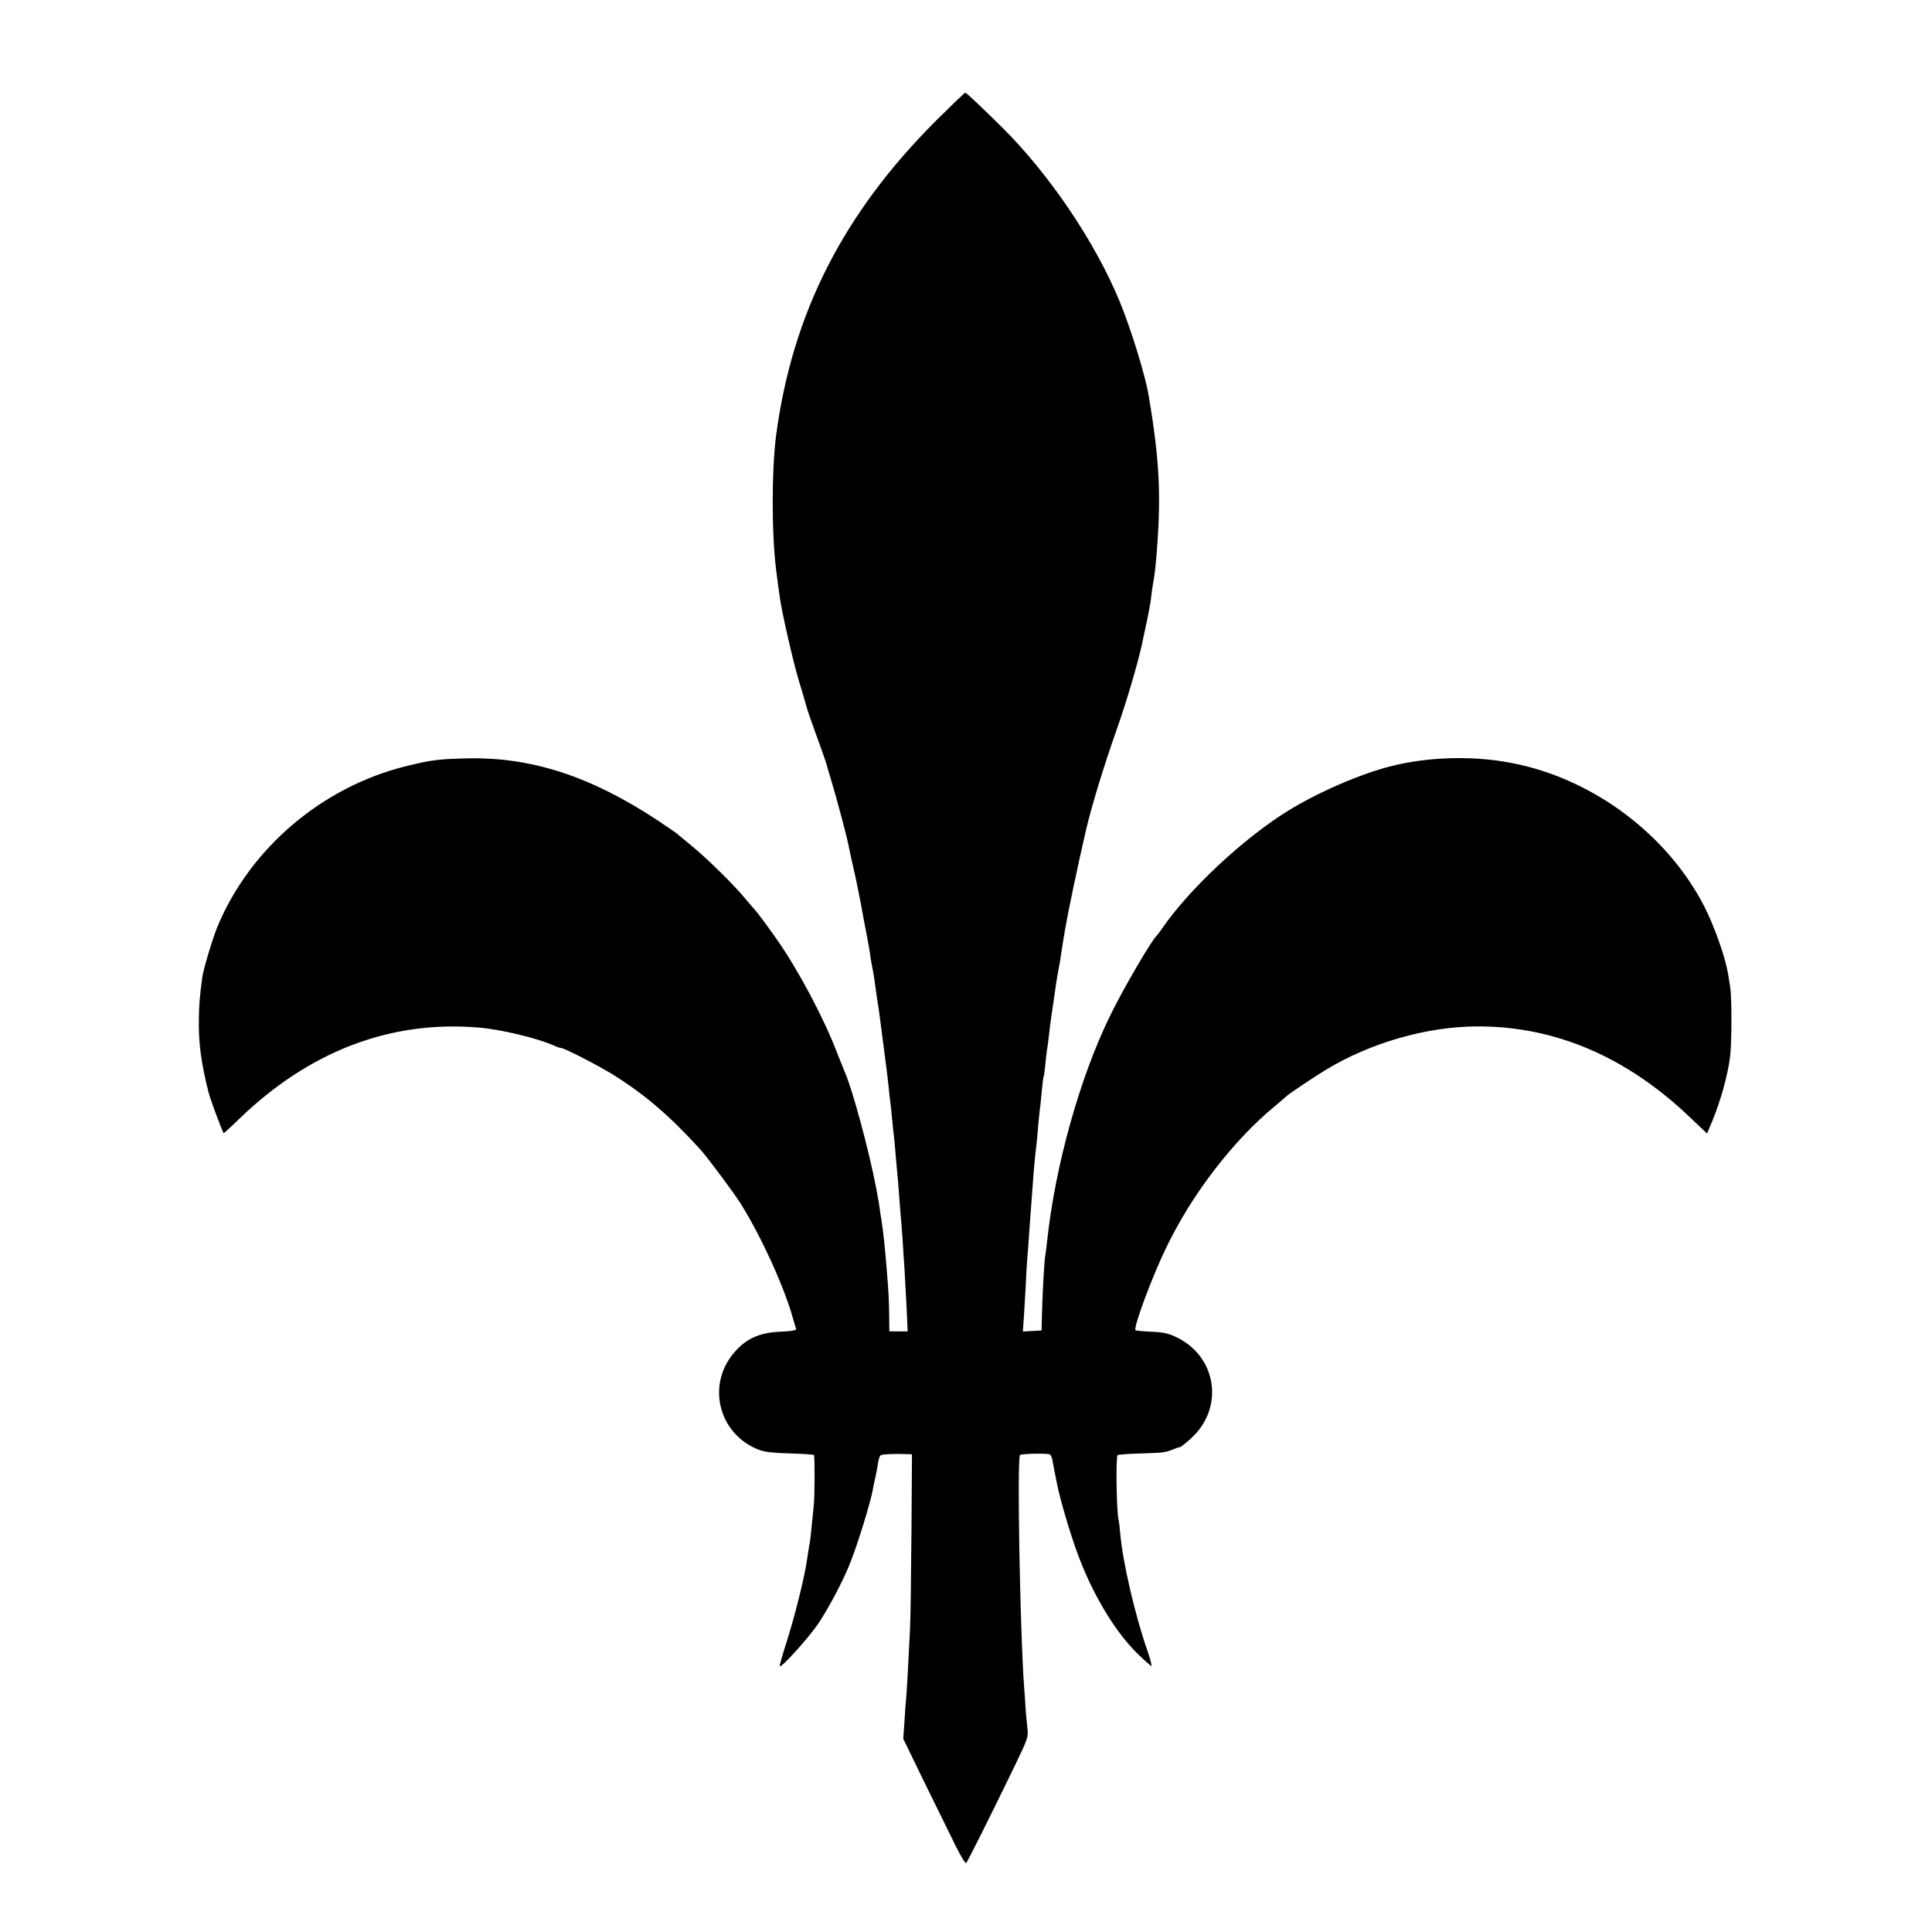
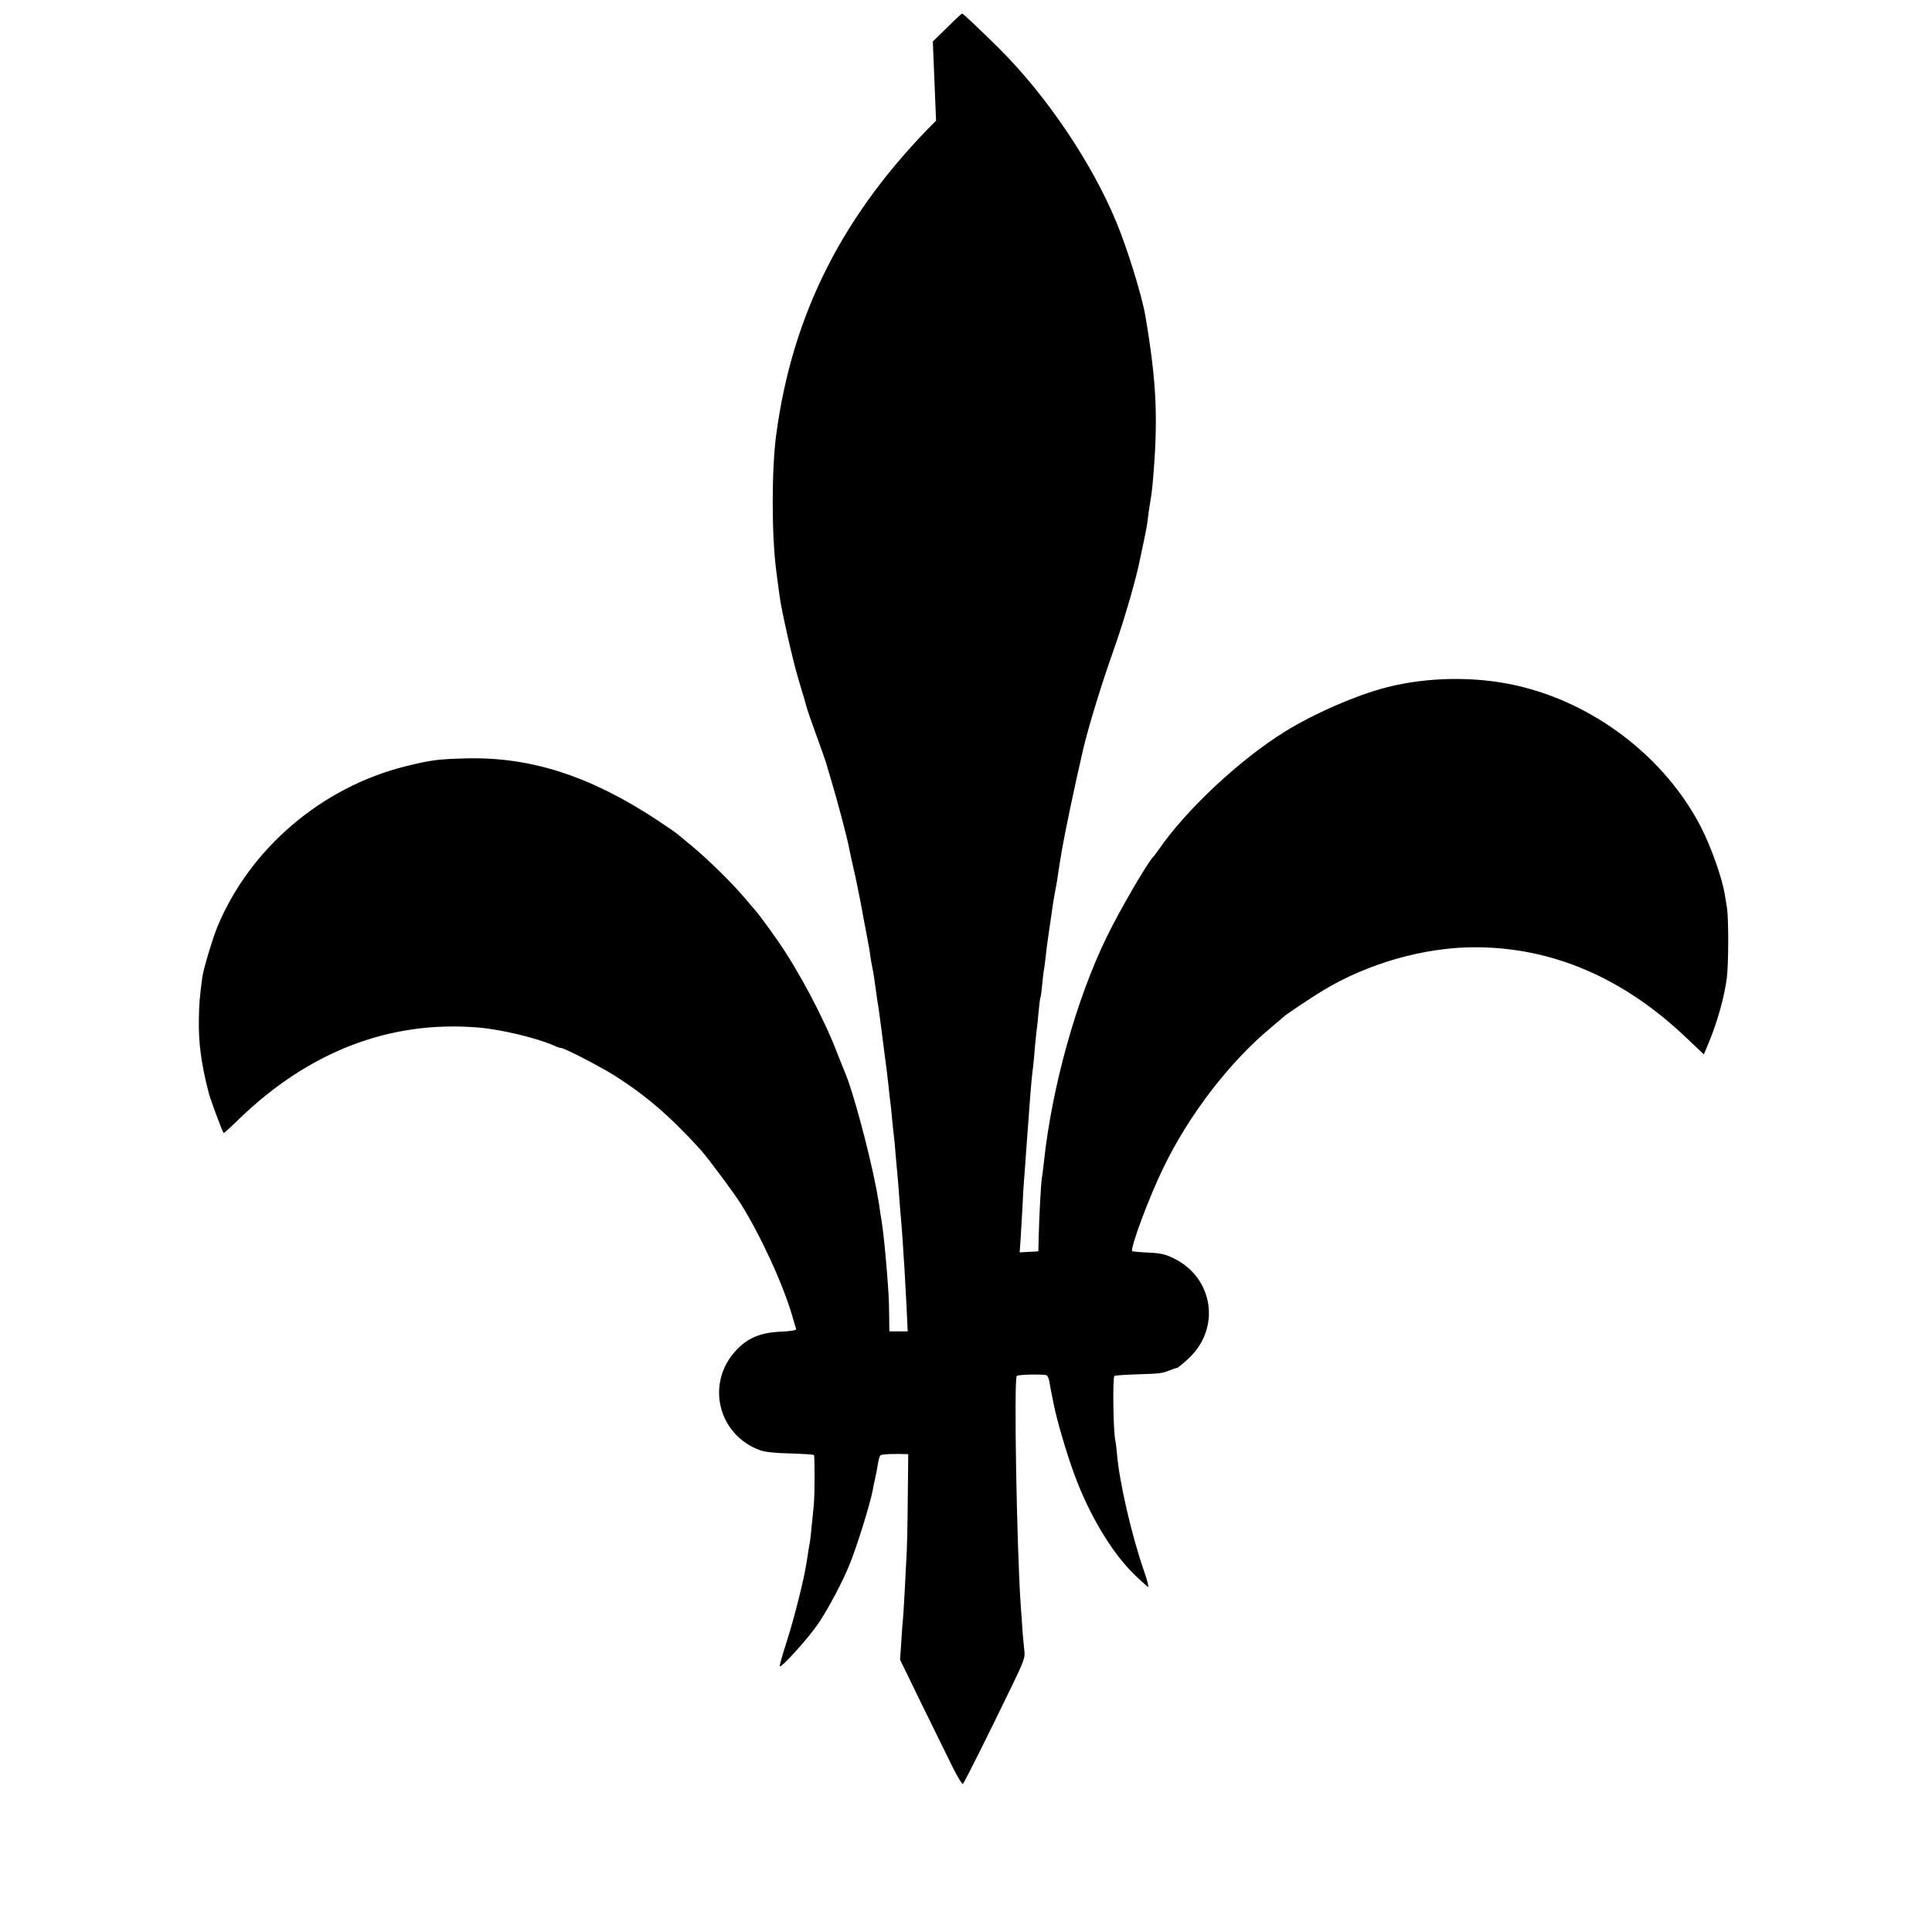
<svg xmlns="http://www.w3.org/2000/svg" version="1.0" width="1084pt" height="1084pt" viewBox="0 0 1084 1084" preserveAspectRatio="xMidYMid meet">
  <g transform="translate(0,1084) scale(0.1,-0.1)" fill="#000000" stroke="none">
-     <path d="M5252 10163 c-520 -519 -806 -1081 -897 -1763 -26 -194 -26 -559 0 -760 2 -19 7 -51 9 -70 3 -19 8 -55 11 -80 11 -82 75 -363 106 -465 37 -123 34 -114 44 -150 4 -16 30 -91 57 -165 27 -74 51 -142 53 -150 2 -8 13 -46 25 -85 36 -119 97 -348 105 -398 3 -16 14 -66 24 -110 11 -45 29 -134 41 -197 11 -63 25 -135 30 -160 11 -56 22 -118 25 -147 2 -12 6 -34 9 -50 7 -33 13 -71 21 -133 3 -25 8 -56 10 -70 3 -14 7 -41 9 -60 3 -19 12 -91 21 -160 21 -159 21 -162 30 -240 3 -36 8 -76 10 -90 2 -14 7 -56 10 -95 4 -38 8 -81 10 -95 2 -14 7 -62 10 -106 4 -45 8 -94 10 -110 2 -16 6 -72 10 -124 4 -52 8 -108 10 -125 2 -16 6 -75 10 -130 3 -55 8 -125 10 -155 2 -30 7 -121 11 -202 l7 -148 -52 0 -51 0 -1 88 c-1 90 -3 126 -13 252 -11 133 -19 213 -31 290 -3 14 -7 43 -10 65 -3 22 -8 51 -11 65 -2 14 -6 34 -8 45 -41 212 -132 550 -176 650 -5 11 -25 63 -46 115 -73 190 -214 455 -329 620 -38 56 -116 161 -125 170 -3 3 -30 34 -60 70 -73 87 -219 229 -305 299 -38 31 -72 59 -75 62 -3 4 -54 38 -113 78 -374 246 -704 353 -1062 346 -167 -4 -206 -9 -351 -45 -471 -118 -873 -462 -1055 -902 -27 -67 -78 -236 -84 -282 -15 -113 -18 -153 -19 -229 -3 -134 12 -250 54 -415 8 -35 77 -220 85 -230 1 -1 40 34 86 79 393 380 847 554 1339 514 129 -10 332 -59 427 -101 17 -8 35 -14 41 -14 18 0 210 -99 294 -151 178 -112 314 -228 489 -420 41 -46 187 -242 226 -304 112 -180 237 -451 289 -631 9 -33 19 -64 21 -70 3 -8 -25 -13 -89 -16 -112 -5 -185 -36 -249 -106 -170 -183 -101 -471 133 -558 29 -11 84 -17 171 -19 71 -2 131 -6 134 -9 5 -5 5 -225 -1 -281 -2 -16 -7 -66 -11 -110 -4 -44 -9 -89 -11 -100 -3 -11 -6 -31 -8 -45 -2 -14 -7 -45 -11 -70 -14 -91 -66 -299 -109 -435 -25 -77 -43 -141 -41 -144 10 -10 165 163 219 243 59 90 137 237 176 336 42 105 112 332 127 410 2 14 8 44 14 68 5 23 12 59 15 80 3 20 9 41 14 46 7 7 75 10 156 7 l21 -1 -3 -443 c-2 -243 -5 -485 -8 -537 -9 -191 -18 -346 -21 -380 -2 -19 -7 -80 -10 -136 l-7 -100 124 -255 c69 -140 146 -298 173 -352 27 -54 52 -94 56 -90 8 8 134 259 271 542 73 151 79 167 73 210 -3 25 -7 73 -10 106 -2 33 -6 98 -10 145 -22 318 -39 1269 -22 1286 8 8 156 11 168 3 5 -3 12 -18 14 -32 3 -15 7 -37 9 -49 3 -13 10 -48 16 -80 16 -85 75 -285 116 -395 83 -226 209 -436 333 -558 39 -38 76 -71 81 -73 4 -2 -4 34 -20 80 -72 205 -142 509 -155 668 -2 25 -6 60 -10 78 -11 64 -15 351 -4 358 6 3 65 7 132 9 127 4 134 5 180 23 16 7 32 12 37 12 5 0 33 23 64 51 185 169 145 455 -81 565 -44 22 -74 29 -142 32 -47 2 -88 6 -90 8 -14 13 95 306 175 469 143 296 372 594 604 786 36 30 67 57 70 60 9 10 154 107 220 147 251 152 567 242 847 243 438 2 841 -171 1197 -512 l94 -89 30 72 c48 117 86 256 99 358 10 81 10 330 1 390 -4 25 -10 61 -13 80 -16 94 -77 265 -133 375 -202 392 -600 697 -1037 795 -229 52 -498 48 -725 -10 -172 -44 -410 -148 -576 -251 -251 -156 -553 -439 -704 -659 -13 -19 -27 -37 -30 -40 -28 -24 -188 -298 -262 -450 -170 -348 -308 -842 -353 -1265 -4 -33 -8 -71 -11 -85 -5 -29 -15 -207 -18 -330 l-2 -85 -53 -3 -52 -3 6 83 c3 46 7 124 10 173 2 50 6 119 9 155 3 36 8 103 11 150 6 82 8 109 20 270 6 87 14 172 20 215 2 17 7 66 10 110 4 44 9 87 10 96 2 9 6 52 10 95 4 43 9 82 11 85 2 3 6 32 9 65 3 32 7 69 9 81 3 12 7 48 11 80 3 32 10 85 15 118 18 121 20 136 25 173 3 20 10 60 15 87 6 28 12 68 15 90 3 22 8 51 10 65 3 14 7 41 10 60 17 100 71 359 120 570 31 131 100 357 170 555 54 152 114 356 141 474 21 96 45 212 49 241 2 14 6 45 9 70 4 25 9 56 11 70 3 14 7 50 10 80 32 359 24 562 -40 940 -18 112 -102 383 -165 534 -138 331 -389 703 -652 966 -110 109 -206 200 -212 200 -4 0 -77 -71 -164 -157z" />
+     <path d="M5252 10163 c-520 -519 -806 -1081 -897 -1763 -26 -194 -26 -559 0 -760 2 -19 7 -51 9 -70 3 -19 8 -55 11 -80 11 -82 75 -363 106 -465 37 -123 34 -114 44 -150 4 -16 30 -91 57 -165 27 -74 51 -142 53 -150 2 -8 13 -46 25 -85 36 -119 97 -348 105 -398 3 -16 14 -66 24 -110 11 -45 29 -134 41 -197 11 -63 25 -135 30 -160 11 -56 22 -118 25 -147 2 -12 6 -34 9 -50 7 -33 13 -71 21 -133 3 -25 8 -56 10 -70 3 -14 7 -41 9 -60 3 -19 12 -91 21 -160 21 -159 21 -162 30 -240 3 -36 8 -76 10 -90 2 -14 7 -56 10 -95 4 -38 8 -81 10 -95 2 -14 7 -62 10 -106 4 -45 8 -94 10 -110 2 -16 6 -72 10 -124 4 -52 8 -108 10 -125 2 -16 6 -75 10 -130 3 -55 8 -125 10 -155 2 -30 7 -121 11 -202 l7 -148 -52 0 -51 0 -1 88 c-1 90 -3 126 -13 252 -11 133 -19 213 -31 290 -3 14 -7 43 -10 65 -3 22 -8 51 -11 65 -2 14 -6 34 -8 45 -41 212 -132 550 -176 650 -5 11 -25 63 -46 115 -73 190 -214 455 -329 620 -38 56 -116 161 -125 170 -3 3 -30 34 -60 70 -73 87 -219 229 -305 299 -38 31 -72 59 -75 62 -3 4 -54 38 -113 78 -374 246 -704 353 -1062 346 -167 -4 -206 -9 -351 -45 -471 -118 -873 -462 -1055 -902 -27 -67 -78 -236 -84 -282 -15 -113 -18 -153 -19 -229 -3 -134 12 -250 54 -415 8 -35 77 -220 85 -230 1 -1 40 34 86 79 393 380 847 554 1339 514 129 -10 332 -59 427 -101 17 -8 35 -14 41 -14 18 0 210 -99 294 -151 178 -112 314 -228 489 -420 41 -46 187 -242 226 -304 112 -180 237 -451 289 -631 9 -33 19 -64 21 -70 3 -8 -25 -13 -89 -16 -112 -5 -185 -36 -249 -106 -170 -183 -101 -471 133 -558 29 -11 84 -17 171 -19 71 -2 131 -6 134 -9 5 -5 5 -225 -1 -281 -2 -16 -7 -66 -11 -110 -4 -44 -9 -89 -11 -100 -3 -11 -6 -31 -8 -45 -2 -14 -7 -45 -11 -70 -14 -91 -66 -299 -109 -435 -25 -77 -43 -141 -41 -144 10 -10 165 163 219 243 59 90 137 237 176 336 42 105 112 332 127 410 2 14 8 44 14 68 5 23 12 59 15 80 3 20 9 41 14 46 7 7 75 10 156 7 c-2 -243 -5 -485 -8 -537 -9 -191 -18 -346 -21 -380 -2 -19 -7 -80 -10 -136 l-7 -100 124 -255 c69 -140 146 -298 173 -352 27 -54 52 -94 56 -90 8 8 134 259 271 542 73 151 79 167 73 210 -3 25 -7 73 -10 106 -2 33 -6 98 -10 145 -22 318 -39 1269 -22 1286 8 8 156 11 168 3 5 -3 12 -18 14 -32 3 -15 7 -37 9 -49 3 -13 10 -48 16 -80 16 -85 75 -285 116 -395 83 -226 209 -436 333 -558 39 -38 76 -71 81 -73 4 -2 -4 34 -20 80 -72 205 -142 509 -155 668 -2 25 -6 60 -10 78 -11 64 -15 351 -4 358 6 3 65 7 132 9 127 4 134 5 180 23 16 7 32 12 37 12 5 0 33 23 64 51 185 169 145 455 -81 565 -44 22 -74 29 -142 32 -47 2 -88 6 -90 8 -14 13 95 306 175 469 143 296 372 594 604 786 36 30 67 57 70 60 9 10 154 107 220 147 251 152 567 242 847 243 438 2 841 -171 1197 -512 l94 -89 30 72 c48 117 86 256 99 358 10 81 10 330 1 390 -4 25 -10 61 -13 80 -16 94 -77 265 -133 375 -202 392 -600 697 -1037 795 -229 52 -498 48 -725 -10 -172 -44 -410 -148 -576 -251 -251 -156 -553 -439 -704 -659 -13 -19 -27 -37 -30 -40 -28 -24 -188 -298 -262 -450 -170 -348 -308 -842 -353 -1265 -4 -33 -8 -71 -11 -85 -5 -29 -15 -207 -18 -330 l-2 -85 -53 -3 -52 -3 6 83 c3 46 7 124 10 173 2 50 6 119 9 155 3 36 8 103 11 150 6 82 8 109 20 270 6 87 14 172 20 215 2 17 7 66 10 110 4 44 9 87 10 96 2 9 6 52 10 95 4 43 9 82 11 85 2 3 6 32 9 65 3 32 7 69 9 81 3 12 7 48 11 80 3 32 10 85 15 118 18 121 20 136 25 173 3 20 10 60 15 87 6 28 12 68 15 90 3 22 8 51 10 65 3 14 7 41 10 60 17 100 71 359 120 570 31 131 100 357 170 555 54 152 114 356 141 474 21 96 45 212 49 241 2 14 6 45 9 70 4 25 9 56 11 70 3 14 7 50 10 80 32 359 24 562 -40 940 -18 112 -102 383 -165 534 -138 331 -389 703 -652 966 -110 109 -206 200 -212 200 -4 0 -77 -71 -164 -157z" />
  </g>
</svg>